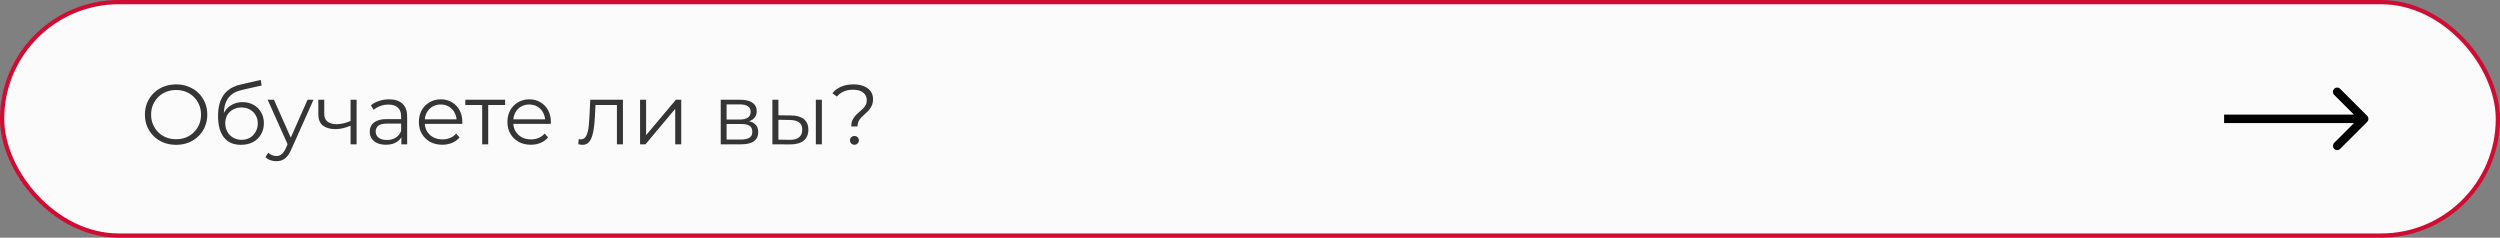
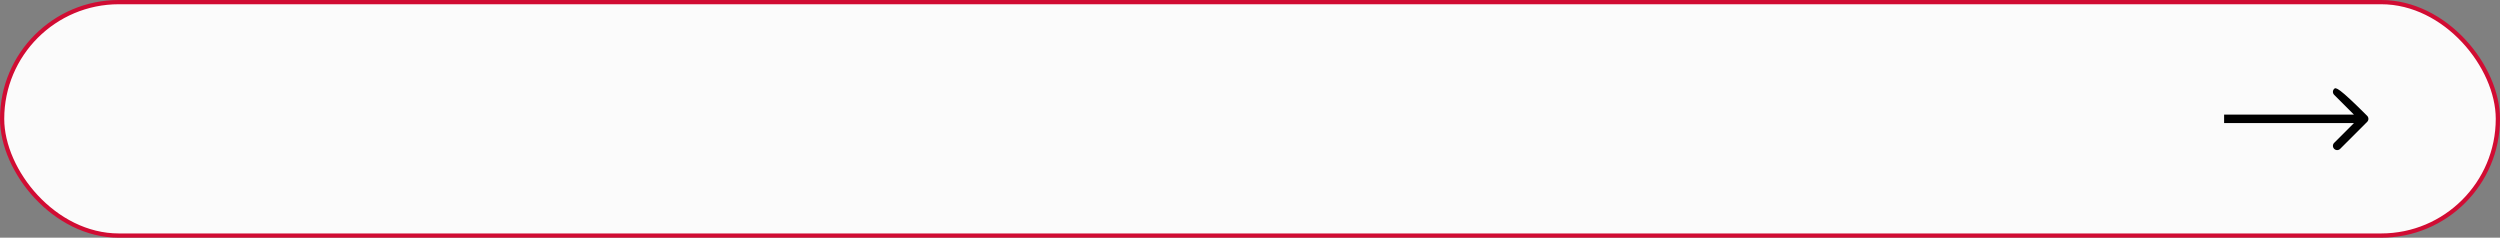
<svg xmlns="http://www.w3.org/2000/svg" width="589" height="56" viewBox="0 0 589 56" fill="none">
  <rect x="0" y="0" width="589" height="56" fill="#808080" stroke="none" />
  <rect x="0.5" y="0.5" width="588" height="55" rx="27.5" fill="#FBFBFB" stroke="#D10C33" />
-   <path d="M557.707 28.707C558.098 28.317 558.098 27.683 557.707 27.293L551.343 20.929C550.953 20.538 550.319 20.538 549.929 20.929C549.538 21.32 549.538 21.953 549.929 22.343L555.586 28L549.929 33.657C549.538 34.047 549.538 34.681 549.929 35.071C550.319 35.462 550.953 35.462 551.343 35.071L557.707 28.707ZM524 29L557 29V27L524 27V29Z" fill="black" />
-   <path d="M41.5 34.12C40.447 34.12 39.467 33.947 38.56 33.6C37.667 33.24 36.887 32.74 36.22 32.1C35.567 31.447 35.053 30.693 34.68 29.84C34.32 28.973 34.14 28.027 34.14 27C34.14 25.973 34.32 25.033 34.68 24.18C35.053 23.313 35.567 22.56 36.22 21.92C36.887 21.267 37.667 20.767 38.56 20.42C39.453 20.06 40.433 19.88 41.5 19.88C42.553 19.88 43.527 20.06 44.42 20.42C45.313 20.767 46.087 21.26 46.74 21.9C47.407 22.54 47.92 23.293 48.28 24.16C48.653 25.027 48.84 25.973 48.84 27C48.84 28.027 48.653 28.973 48.28 29.84C47.92 30.707 47.407 31.46 46.74 32.1C46.087 32.74 45.313 33.24 44.42 33.6C43.527 33.947 42.553 34.12 41.5 34.12ZM41.5 32.8C42.34 32.8 43.113 32.66 43.82 32.38C44.54 32.087 45.16 31.68 45.68 31.16C46.213 30.627 46.627 30.013 46.92 29.32C47.213 28.613 47.36 27.84 47.36 27C47.36 26.16 47.213 25.393 46.92 24.7C46.627 23.993 46.213 23.38 45.68 22.86C45.16 22.327 44.54 21.92 43.82 21.64C43.113 21.347 42.34 21.2 41.5 21.2C40.66 21.2 39.88 21.347 39.16 21.64C38.44 21.92 37.813 22.327 37.28 22.86C36.76 23.38 36.347 23.993 36.04 24.7C35.747 25.393 35.6 26.16 35.6 27C35.6 27.827 35.747 28.593 36.04 29.3C36.347 30.007 36.76 30.627 37.28 31.16C37.813 31.68 38.44 32.087 39.16 32.38C39.88 32.66 40.66 32.8 41.5 32.8ZM56.752 34.12C55.898 34.12 55.138 33.98 54.472 33.7C53.818 33.42 53.258 32.993 52.792 32.42C52.325 31.847 51.972 31.14 51.732 30.3C51.492 29.447 51.372 28.46 51.372 27.34C51.372 26.34 51.465 25.467 51.652 24.72C51.838 23.96 52.098 23.307 52.432 22.76C52.765 22.213 53.152 21.753 53.592 21.38C54.045 20.993 54.532 20.687 55.052 20.46C55.585 20.22 56.132 20.04 56.692 19.92L61.412 18.82L61.652 20.14L57.212 21.14C56.932 21.207 56.592 21.3 56.192 21.42C55.805 21.54 55.405 21.72 54.992 21.96C54.592 22.2 54.218 22.533 53.872 22.96C53.525 23.387 53.245 23.94 53.032 24.62C52.832 25.287 52.732 26.12 52.732 27.12C52.732 27.333 52.738 27.507 52.752 27.64C52.765 27.76 52.778 27.893 52.792 28.04C52.818 28.173 52.838 28.373 52.852 28.64L52.232 28.12C52.378 27.307 52.678 26.6 53.132 26C53.585 25.387 54.152 24.913 54.832 24.58C55.525 24.233 56.292 24.06 57.132 24.06C58.105 24.06 58.972 24.273 59.732 24.7C60.492 25.113 61.085 25.693 61.512 26.44C61.952 27.187 62.172 28.053 62.172 29.04C62.172 30.013 61.945 30.887 61.492 31.66C61.052 32.433 60.425 33.04 59.612 33.48C58.798 33.907 57.845 34.12 56.752 34.12ZM56.912 32.94C57.658 32.94 58.318 32.773 58.892 32.44C59.465 32.093 59.912 31.627 60.232 31.04C60.565 30.453 60.732 29.793 60.732 29.06C60.732 28.34 60.565 27.7 60.232 27.14C59.912 26.58 59.465 26.14 58.892 25.82C58.318 25.487 57.652 25.32 56.892 25.32C56.145 25.32 55.485 25.48 54.912 25.8C54.338 26.107 53.885 26.54 53.552 27.1C53.232 27.66 53.072 28.307 53.072 29.04C53.072 29.773 53.232 30.433 53.552 31.02C53.885 31.607 54.338 32.073 54.912 32.42C55.498 32.767 56.165 32.94 56.912 32.94ZM65.102 37.98C64.609 37.98 64.136 37.9 63.682 37.74C63.242 37.58 62.862 37.34 62.542 37.02L63.202 35.96C63.469 36.213 63.756 36.407 64.062 36.54C64.382 36.687 64.736 36.76 65.122 36.76C65.589 36.76 65.989 36.627 66.322 36.36C66.669 36.107 66.996 35.653 67.302 35L67.982 33.46L68.142 33.24L72.462 23.5H73.862L68.602 35.26C68.309 35.94 67.982 36.48 67.622 36.88C67.276 37.28 66.896 37.56 66.482 37.72C66.069 37.893 65.609 37.98 65.102 37.98ZM67.902 34.3L63.062 23.5H64.542L68.822 33.14L67.902 34.3ZM82.715 29.56C82.101 29.827 81.481 30.04 80.855 30.2C80.241 30.347 79.628 30.42 79.015 30.42C77.775 30.42 76.795 30.14 76.075 29.58C75.355 29.007 74.995 28.127 74.995 26.94V23.5H76.395V26.86C76.395 27.66 76.655 28.26 77.175 28.66C77.695 29.06 78.395 29.26 79.275 29.26C79.808 29.26 80.368 29.193 80.955 29.06C81.541 28.913 82.135 28.707 82.735 28.44L82.715 29.56ZM82.595 34V23.5H84.015V34H82.595ZM94.567 34V31.68L94.507 31.3V27.42C94.507 26.527 94.254 25.84 93.747 25.36C93.254 24.88 92.514 24.64 91.527 24.64C90.847 24.64 90.201 24.753 89.587 24.98C88.974 25.207 88.454 25.507 88.027 25.88L87.387 24.82C87.921 24.367 88.561 24.02 89.307 23.78C90.054 23.527 90.841 23.4 91.667 23.4C93.027 23.4 94.074 23.74 94.807 24.42C95.554 25.087 95.927 26.107 95.927 27.48V34H94.567ZM90.947 34.1C90.161 34.1 89.474 33.973 88.887 33.72C88.314 33.453 87.874 33.093 87.567 32.64C87.261 32.173 87.107 31.64 87.107 31.04C87.107 30.493 87.234 30 87.487 29.56C87.754 29.107 88.181 28.747 88.767 28.48C89.367 28.2 90.167 28.06 91.167 28.06H94.787V29.12H91.207C90.194 29.12 89.487 29.3 89.087 29.66C88.701 30.02 88.507 30.467 88.507 31C88.507 31.6 88.741 32.08 89.207 32.44C89.674 32.8 90.327 32.98 91.167 32.98C91.967 32.98 92.654 32.8 93.227 32.44C93.814 32.067 94.241 31.533 94.507 30.84L94.827 31.82C94.561 32.513 94.094 33.067 93.427 33.48C92.774 33.893 91.947 34.1 90.947 34.1ZM104.208 34.1C103.114 34.1 102.154 33.873 101.328 33.42C100.501 32.953 99.854 32.32 99.388 31.52C98.921 30.707 98.688 29.78 98.688 28.74C98.688 27.7 98.907 26.78 99.347 25.98C99.801 25.18 100.414 24.553 101.188 24.1C101.974 23.633 102.854 23.4 103.828 23.4C104.814 23.4 105.688 23.627 106.448 24.08C107.221 24.52 107.828 25.147 108.268 25.96C108.708 26.76 108.928 27.687 108.928 28.74C108.928 28.807 108.921 28.88 108.908 28.96C108.908 29.027 108.908 29.1 108.908 29.18H99.767V28.12H108.148L107.588 28.54C107.588 27.78 107.421 27.107 107.088 26.52C106.768 25.92 106.328 25.453 105.768 25.12C105.208 24.787 104.561 24.62 103.828 24.62C103.108 24.62 102.461 24.787 101.888 25.12C101.314 25.453 100.868 25.92 100.548 26.52C100.228 27.12 100.068 27.807 100.068 28.58V28.8C100.068 29.6 100.241 30.307 100.588 30.92C100.948 31.52 101.441 31.993 102.068 32.34C102.708 32.673 103.434 32.84 104.248 32.84C104.888 32.84 105.481 32.727 106.028 32.5C106.588 32.273 107.068 31.927 107.468 31.46L108.268 32.38C107.801 32.94 107.214 33.367 106.508 33.66C105.814 33.953 105.048 34.1 104.208 34.1ZM113.602 34V24.36L113.962 24.74H109.622V23.5H119.002V24.74H114.662L115.022 24.36V34H113.602ZM125.067 34.1C123.974 34.1 123.014 33.873 122.187 33.42C121.36 32.953 120.714 32.32 120.247 31.52C119.78 30.707 119.547 29.78 119.547 28.74C119.547 27.7 119.767 26.78 120.207 25.98C120.66 25.18 121.274 24.553 122.047 24.1C122.834 23.633 123.714 23.4 124.687 23.4C125.674 23.4 126.547 23.627 127.307 24.08C128.08 24.52 128.687 25.147 129.127 25.96C129.567 26.76 129.787 27.687 129.787 28.74C129.787 28.807 129.78 28.88 129.767 28.96C129.767 29.027 129.767 29.1 129.767 29.18H120.627V28.12H129.007L128.447 28.54C128.447 27.78 128.28 27.107 127.947 26.52C127.627 25.92 127.187 25.453 126.627 25.12C126.067 24.787 125.42 24.62 124.687 24.62C123.967 24.62 123.32 24.787 122.747 25.12C122.174 25.453 121.727 25.92 121.407 26.52C121.087 27.12 120.927 27.807 120.927 28.58V28.8C120.927 29.6 121.1 30.307 121.447 30.92C121.807 31.52 122.3 31.993 122.927 32.34C123.567 32.673 124.294 32.84 125.107 32.84C125.747 32.84 126.34 32.727 126.887 32.5C127.447 32.273 127.927 31.927 128.327 31.46L129.127 32.38C128.66 32.94 128.074 33.367 127.367 33.66C126.674 33.953 125.907 34.1 125.067 34.1ZM136.245 33.98L136.345 32.76C136.438 32.773 136.525 32.793 136.605 32.82C136.698 32.833 136.778 32.84 136.845 32.84C137.271 32.84 137.611 32.68 137.865 32.36C138.131 32.04 138.331 31.613 138.465 31.08C138.598 30.547 138.691 29.947 138.745 29.28C138.798 28.6 138.845 27.92 138.885 27.24L139.065 23.5H146.765V34H145.345V24.32L145.705 24.74H139.985L140.325 24.3L140.165 27.34C140.125 28.247 140.051 29.113 139.945 29.94C139.851 30.767 139.698 31.493 139.485 32.12C139.285 32.747 139.005 33.24 138.645 33.6C138.285 33.947 137.825 34.12 137.265 34.12C137.105 34.12 136.938 34.107 136.765 34.08C136.605 34.053 136.431 34.02 136.245 33.98ZM150.801 34V23.5H152.221V31.84L159.241 23.5H160.501V34H159.081V25.64L152.081 34H150.801ZM169.805 34V23.5H174.445C175.632 23.5 176.565 23.727 177.245 24.18C177.938 24.633 178.285 25.3 178.285 26.18C178.285 27.033 177.958 27.693 177.305 28.16C176.652 28.613 175.792 28.84 174.725 28.84L175.005 28.42C176.258 28.42 177.178 28.653 177.765 29.12C178.352 29.587 178.645 30.26 178.645 31.14C178.645 32.047 178.312 32.753 177.645 33.26C176.992 33.753 175.972 34 174.585 34H169.805ZM171.185 32.88H174.525C175.418 32.88 176.092 32.74 176.545 32.46C177.012 32.167 177.245 31.7 177.245 31.06C177.245 30.42 177.038 29.953 176.625 29.66C176.212 29.367 175.558 29.22 174.665 29.22H171.185V32.88ZM171.185 28.16H174.345C175.158 28.16 175.778 28.007 176.205 27.7C176.645 27.393 176.865 26.947 176.865 26.36C176.865 25.773 176.645 25.333 176.205 25.04C175.778 24.747 175.158 24.6 174.345 24.6H171.185V28.16ZM192.213 34V23.5H193.633V34H192.213ZM186.393 27.2C187.713 27.213 188.72 27.507 189.413 28.08C190.106 28.653 190.453 29.48 190.453 30.56C190.453 31.68 190.08 32.54 189.333 33.14C188.586 33.74 187.52 34.033 186.133 34.02L181.973 34V23.5H183.393V27.16L186.393 27.2ZM186.033 32.94C187.02 32.953 187.76 32.76 188.253 32.36C188.76 31.947 189.013 31.347 189.013 30.56C189.013 29.773 188.766 29.2 188.273 28.84C187.78 28.467 187.033 28.273 186.033 28.26L183.393 28.22V32.9L186.033 32.94ZM200.552 29.8C200.552 29.24 200.638 28.76 200.812 28.36C200.998 27.96 201.225 27.607 201.492 27.3C201.772 26.993 202.065 26.707 202.372 26.44C202.692 26.173 202.992 25.907 203.272 25.64C203.552 25.36 203.778 25.06 203.952 24.74C204.125 24.407 204.212 24.02 204.212 23.58C204.212 22.86 203.932 22.273 203.372 21.82C202.812 21.367 202.018 21.14 200.992 21.14C200.138 21.14 199.398 21.28 198.772 21.56C198.145 21.827 197.612 22.227 197.172 22.76L196.112 21.96C196.645 21.293 197.332 20.78 198.172 20.42C199.012 20.06 199.985 19.88 201.092 19.88C202.025 19.88 202.832 20.02 203.512 20.3C204.205 20.58 204.738 20.98 205.112 21.5C205.498 22.02 205.692 22.64 205.692 23.36C205.692 23.933 205.598 24.427 205.412 24.84C205.238 25.24 205.012 25.6 204.732 25.92C204.465 26.227 204.172 26.52 203.852 26.8C203.545 27.067 203.252 27.34 202.972 27.62C202.692 27.9 202.465 28.213 202.292 28.56C202.118 28.907 202.032 29.32 202.032 29.8H200.552ZM201.292 34.1C201.012 34.1 200.765 34 200.552 33.8C200.352 33.587 200.252 33.34 200.252 33.06C200.252 32.767 200.352 32.527 200.552 32.34C200.765 32.14 201.012 32.04 201.292 32.04C201.598 32.04 201.852 32.14 202.052 32.34C202.252 32.527 202.352 32.767 202.352 33.06C202.352 33.34 202.252 33.587 202.052 33.8C201.852 34 201.598 34.1 201.292 34.1Z" fill="#353535" />
+   <path d="M557.707 28.707C558.098 28.317 558.098 27.683 557.707 27.293C550.953 20.538 550.319 20.538 549.929 20.929C549.538 21.32 549.538 21.953 549.929 22.343L555.586 28L549.929 33.657C549.538 34.047 549.538 34.681 549.929 35.071C550.319 35.462 550.953 35.462 551.343 35.071L557.707 28.707ZM524 29L557 29V27L524 27V29Z" fill="black" />
</svg>